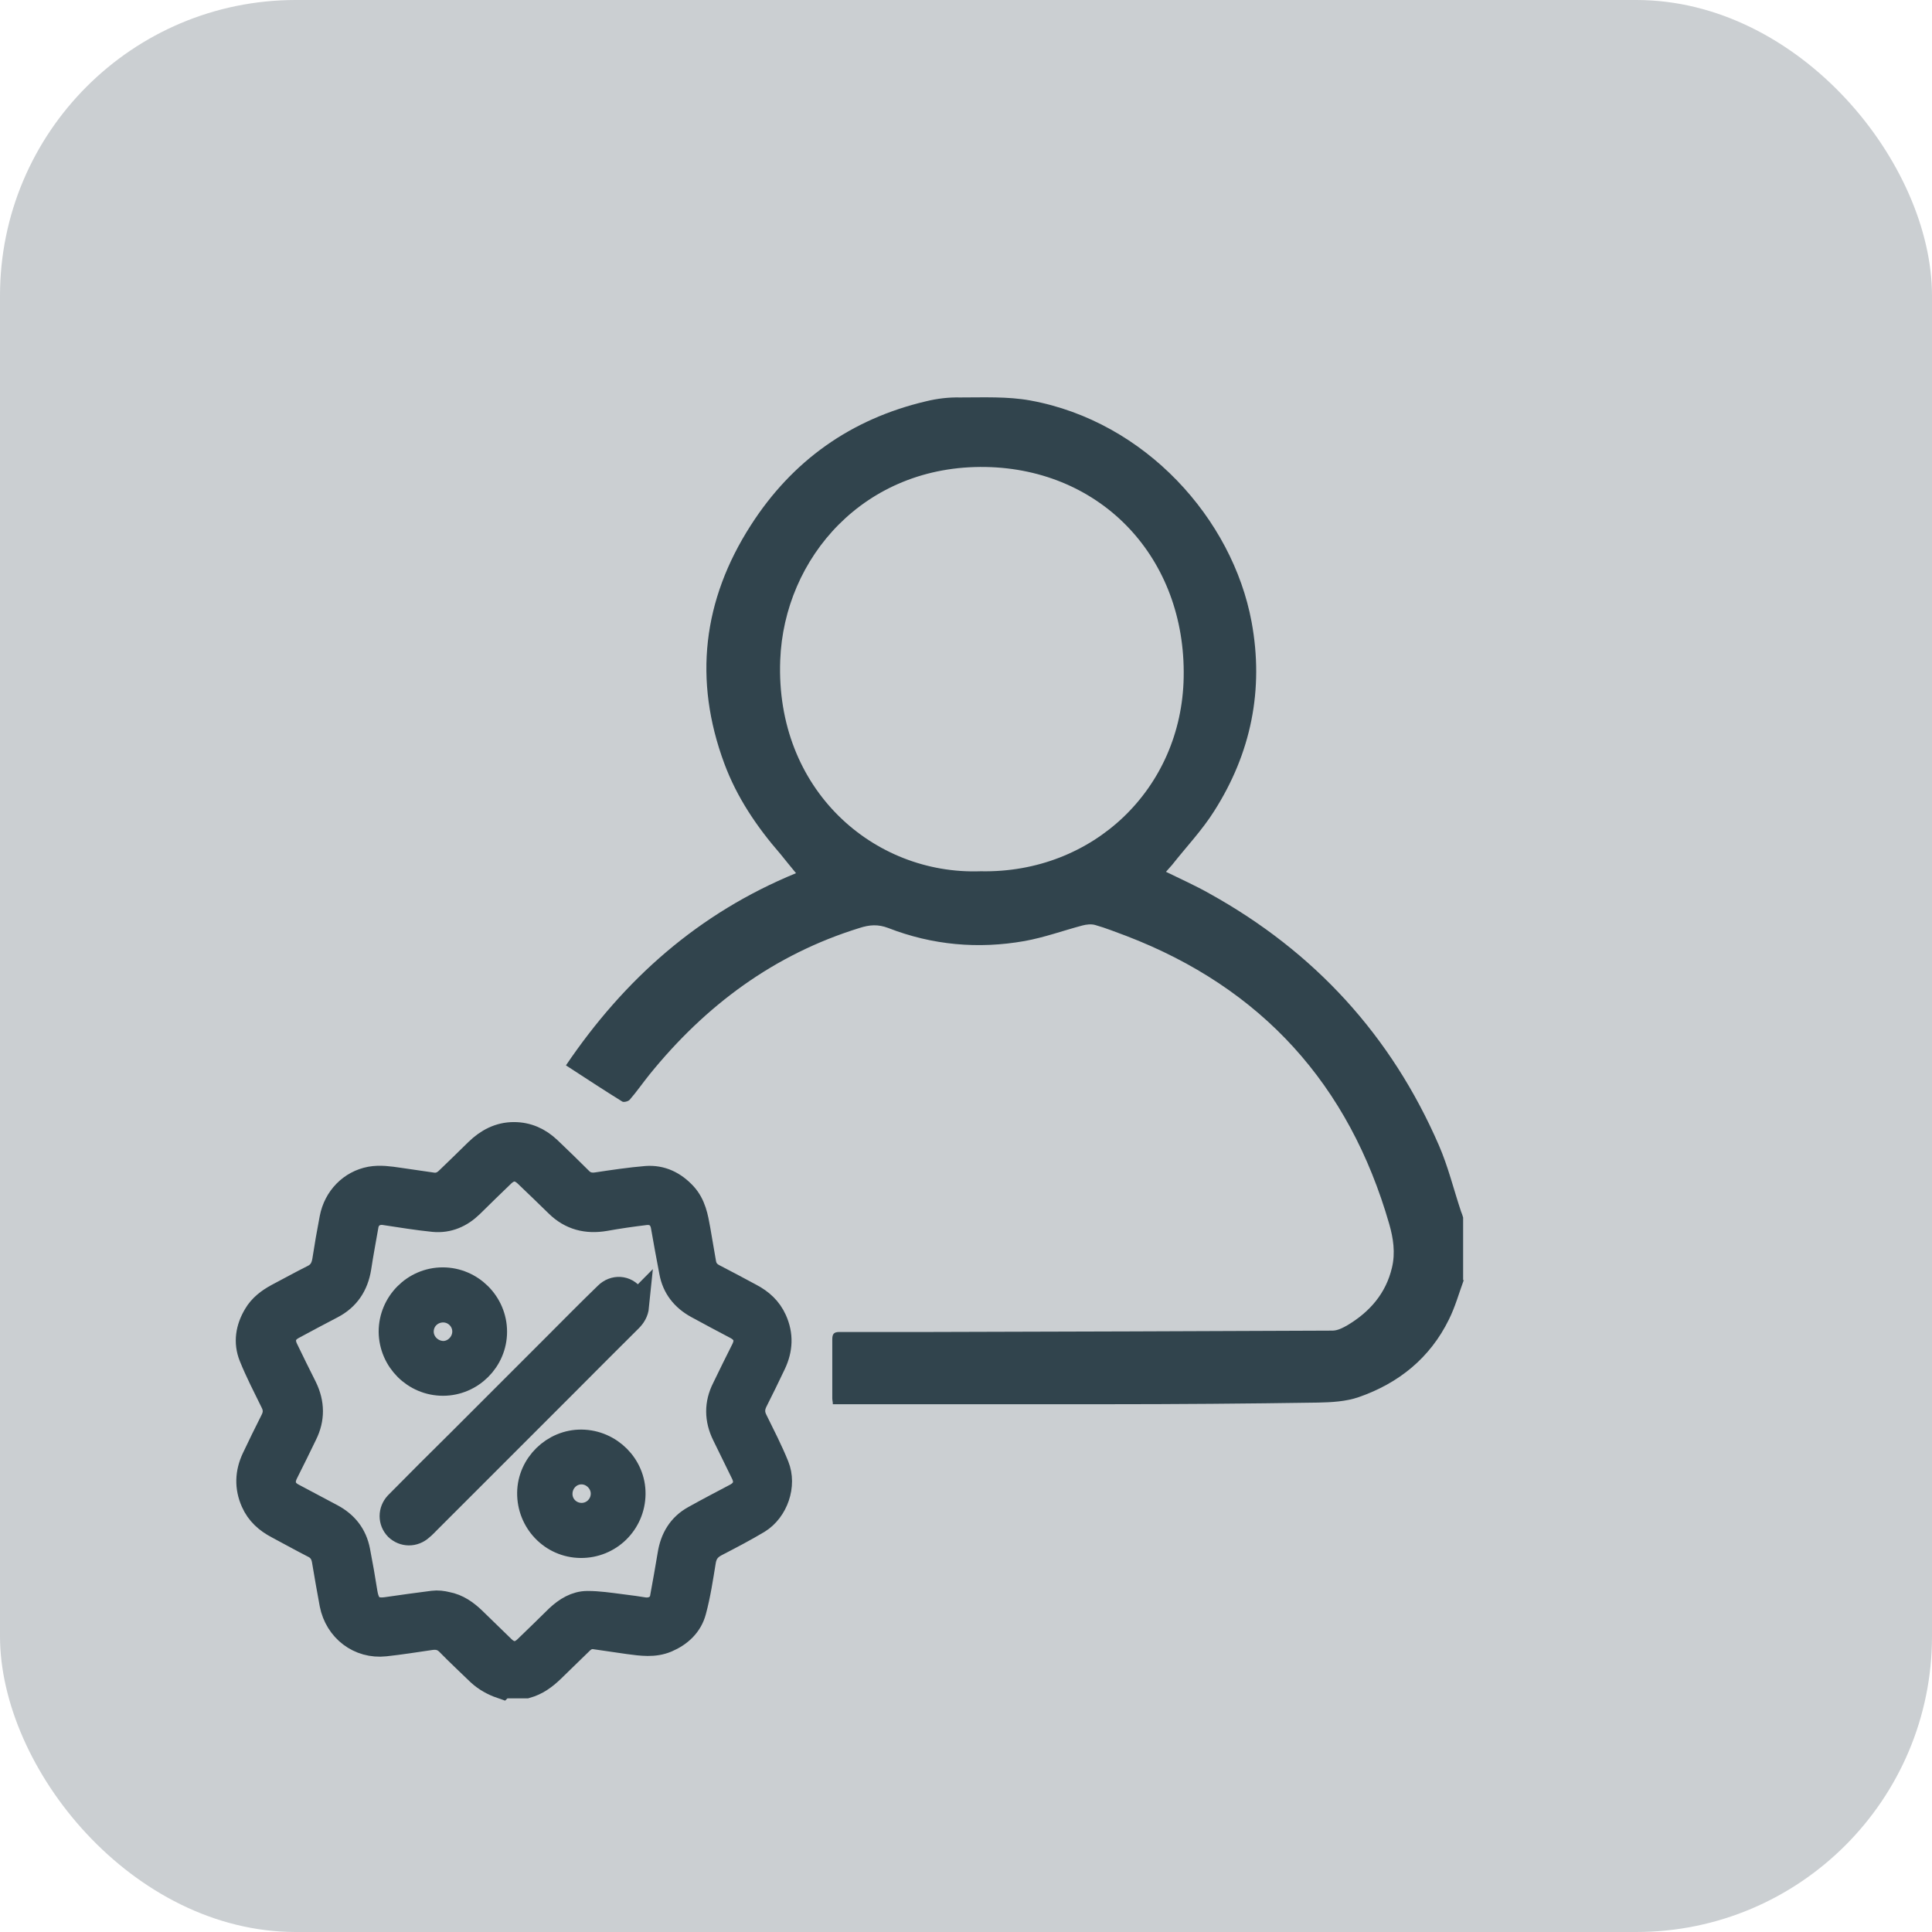
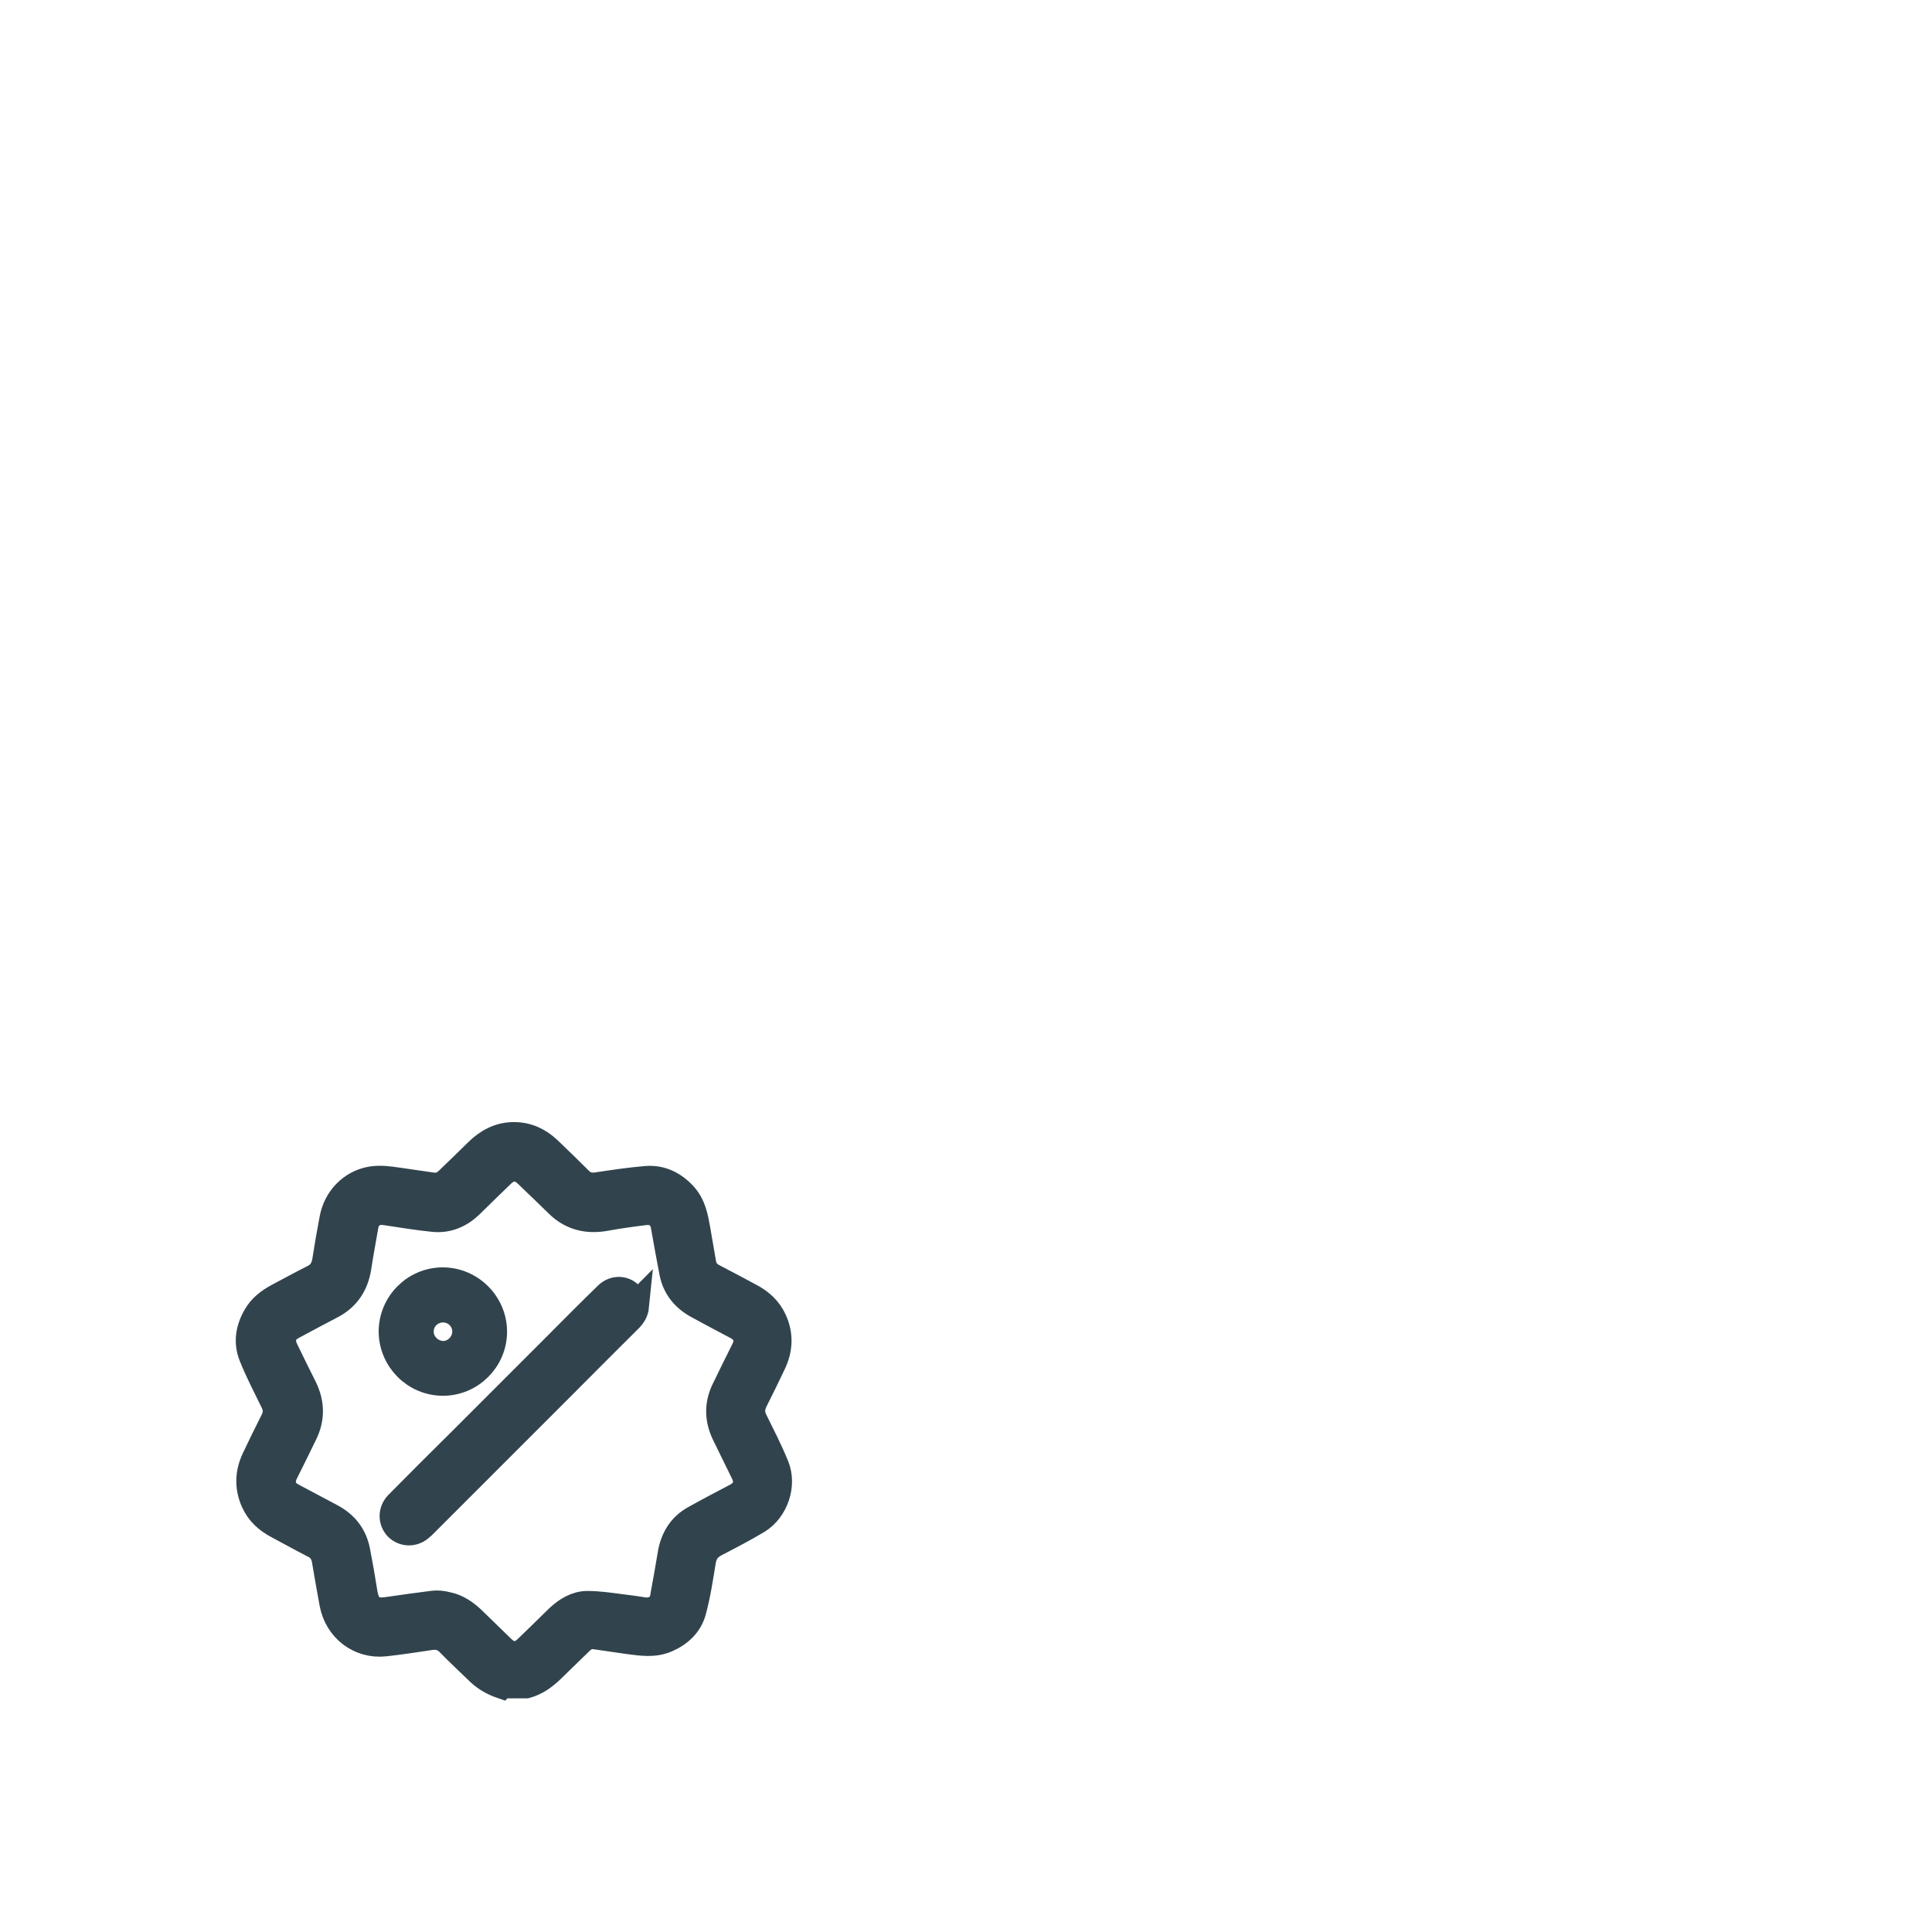
<svg xmlns="http://www.w3.org/2000/svg" id="Ebene_2" data-name="Ebene 2" viewBox="0 0 70.87 70.87">
  <defs>
    <style>
      .cls-1 {
        stroke: #31444d;
        stroke-miterlimit: 10;
      }

      .cls-1, .cls-2 {
        fill: #31444d;
      }

      .cls-2, .cls-3 {
        stroke-width: 0px;
      }

      .cls-3 {
        fill: #cbcfd2;
      }
    </style>
  </defs>
  <g id="Ebene_1-2" data-name="Ebene 1">
-     <rect class="cls-3" width="70.87" height="70.87" rx="10.85" ry="10.85" />
    <g id="_6nsmxi.tif" data-name="6nsmxi.tif">
-       <path class="cls-2" d="m53.7,46.94c-.18.49-.32,1-.55,1.46-.69,1.41-1.84,2.34-3.31,2.85-.46.16-.99.19-1.49.2-2.6.04-5.2.06-7.81.06-3.22,0-6.43,0-9.65,0-.11,0-.22,0-.34,0,0-.09-.02-.15-.02-.21,0-.72,0-1.45,0-2.17,0-.2.06-.27.26-.27,1.1,0,2.2,0,3.3,0,4.93-.01,9.86-.03,14.79-.05.18,0,.38-.1.55-.2.82-.49,1.41-1.17,1.63-2.11.13-.54.05-1.08-.1-1.6-1.47-5.11-4.67-8.66-9.65-10.57-.38-.14-.75-.29-1.14-.4-.14-.04-.32-.02-.47.02-.71.19-1.4.44-2.12.57-1.7.3-3.38.15-5-.48-.37-.14-.68-.12-1.05,0-3.14.97-5.65,2.84-7.7,5.37-.25.31-.47.63-.73.93-.05.06-.21.1-.27.07-.68-.42-1.36-.87-2.07-1.33,2.14-3.16,4.86-5.58,8.44-7.05-.21-.25-.39-.48-.57-.7-.87-1-1.6-2.08-2.06-3.32-1.14-3.07-.79-6,.97-8.74,1.52-2.37,3.67-3.9,6.43-4.55.41-.1.83-.15,1.25-.14.86,0,1.74-.04,2.57.11,4.23.77,7.42,4.35,8.12,8.12.46,2.49-.02,4.82-1.37,6.94-.44.7-1.02,1.31-1.54,1.97-.07.08-.14.16-.23.26.55.27,1.09.51,1.6.8,3.84,2.13,6.66,5.2,8.41,9.23.34.78.54,1.61.81,2.42.03.08.06.15.08.23v2.31Zm-17.72-14.98c4.12.08,7.37-3.03,7.44-7.12.08-4.36-3-7.63-7.26-7.71-4.45-.08-7.4,3.33-7.54,7.09-.18,4.75,3.43,7.88,7.35,7.74Z" />
-     </g>
+       </g>
    <g id="IKBE5E.tif">
      <g>
        <path class="cls-1" d="m18.4,61.81c-.29-.1-.56-.25-.79-.46-.38-.37-.77-.73-1.14-1.11-.19-.19-.41-.25-.68-.21-.55.08-1.11.17-1.67.23-.92.1-1.72-.51-1.9-1.43-.1-.53-.19-1.06-.28-1.59-.04-.25-.16-.45-.39-.57-.45-.23-.9-.48-1.35-.72-.38-.2-.69-.47-.87-.88-.23-.52-.21-1.04.03-1.55.22-.47.45-.93.68-1.39.13-.25.13-.48,0-.73-.27-.55-.55-1.09-.78-1.66-.2-.5-.12-1,.16-1.47.18-.31.46-.52.77-.69.44-.23.87-.47,1.31-.69.27-.13.4-.34.45-.63.08-.52.17-1.04.27-1.56.14-.73.68-1.28,1.38-1.41.34-.06.68-.01,1.02.04.41.06.83.12,1.24.18.22.03.41-.04.58-.2.36-.35.73-.7,1.09-1.06.37-.36.8-.59,1.32-.59.49,0,.9.19,1.25.52.39.37.78.75,1.16,1.13.18.18.4.23.65.19.6-.09,1.2-.18,1.8-.23.54-.04.99.18,1.36.58.33.36.41.81.49,1.26.07.41.14.81.21,1.22.04.25.18.42.4.53.45.23.89.47,1.34.71.38.2.68.47.86.87.24.53.21,1.05-.03,1.56-.22.47-.45.93-.68,1.39-.12.25-.12.48,0,.72.27.55.56,1.11.79,1.68.28.69-.03,1.58-.66,1.97-.5.3-1.02.57-1.54.84-.29.15-.44.35-.49.67-.1.61-.19,1.22-.35,1.81-.13.5-.5.84-.97,1.04-.45.19-.91.12-1.37.06-.41-.06-.83-.12-1.24-.18-.21-.03-.38.04-.53.18-.36.35-.72.7-1.08,1.05-.27.26-.56.47-.92.57h-.89Zm5.32-2.71c.32,0,.57-.19.62-.48.1-.53.19-1.06.28-1.59.09-.57.36-1.03.87-1.31.5-.28,1.02-.55,1.53-.82.35-.19.46-.5.29-.86-.23-.48-.47-.95-.7-1.43-.27-.55-.28-1.11,0-1.66.23-.47.46-.95.7-1.42.19-.38.09-.69-.28-.89-.48-.25-.96-.51-1.44-.77-.49-.27-.81-.67-.91-1.22-.11-.56-.21-1.13-.31-1.69-.07-.36-.33-.56-.7-.52-.5.06-.99.13-1.49.22-.65.11-1.22-.03-1.7-.5-.38-.37-.76-.74-1.15-1.11-.3-.28-.62-.28-.92,0-.39.37-.77.75-1.16,1.13-.37.36-.82.56-1.34.51-.6-.06-1.2-.16-1.8-.25-.35-.05-.65.14-.72.49-.09.52-.19,1.04-.27,1.57-.1.62-.41,1.09-.97,1.38-.48.25-.95.5-1.43.76-.35.19-.45.5-.28.86.23.47.46.95.7,1.42.27.56.28,1.12,0,1.68-.23.47-.46.95-.7,1.42-.18.37-.08.69.28.88.48.25.95.51,1.43.76.5.27.82.67.93,1.24.1.51.19,1.03.27,1.54.09.53.33.72.86.64.56-.08,1.12-.16,1.68-.23.16-.02.33,0,.49.04.38.07.69.29.96.55.36.35.72.7,1.08,1.05.29.28.62.28.91,0,.39-.37.77-.75,1.16-1.13.3-.28.65-.5,1.06-.5.4,0,.8.06,1.19.11.34.04.68.09.99.14Z" />
        <path class="cls-1" d="m23.31,47.91c-.02.2-.11.34-.24.47-.75.74-1.49,1.49-2.24,2.24-1.71,1.71-3.42,3.42-5.13,5.13-.09.09-.18.19-.28.27-.25.23-.6.22-.83,0-.22-.23-.22-.58,0-.82.76-.77,1.52-1.53,2.29-2.29,1.16-1.16,2.32-2.32,3.48-3.48.64-.64,1.27-1.28,1.92-1.91.26-.26.66-.24.87.06.07.1.1.22.15.34Z" />
        <path class="cls-1" d="m16.25,50.7c-1.02,0-1.85-.83-1.86-1.85,0-1.02.83-1.86,1.85-1.86,1.02,0,1.86.84,1.86,1.86,0,1.02-.84,1.85-1.85,1.85Zm.01-2.69c-.46,0-.84.35-.85.82-.01.45.36.84.83.86.45.01.84-.37.85-.83.01-.46-.36-.84-.82-.85Z" />
-         <path class="cls-1" d="m21.33,52.94c1.02.01,1.86.85,1.85,1.86-.01,1.04-.85,1.86-1.88,1.85-1.03-.01-1.84-.86-1.83-1.89.01-1,.86-1.83,1.86-1.82Zm0,2.69c.47,0,.84-.38.84-.84,0-.46-.39-.84-.84-.84-.46,0-.83.38-.83.85,0,.46.37.83.84.83Z" />
      </g>
    </g>
  </g>
</svg>